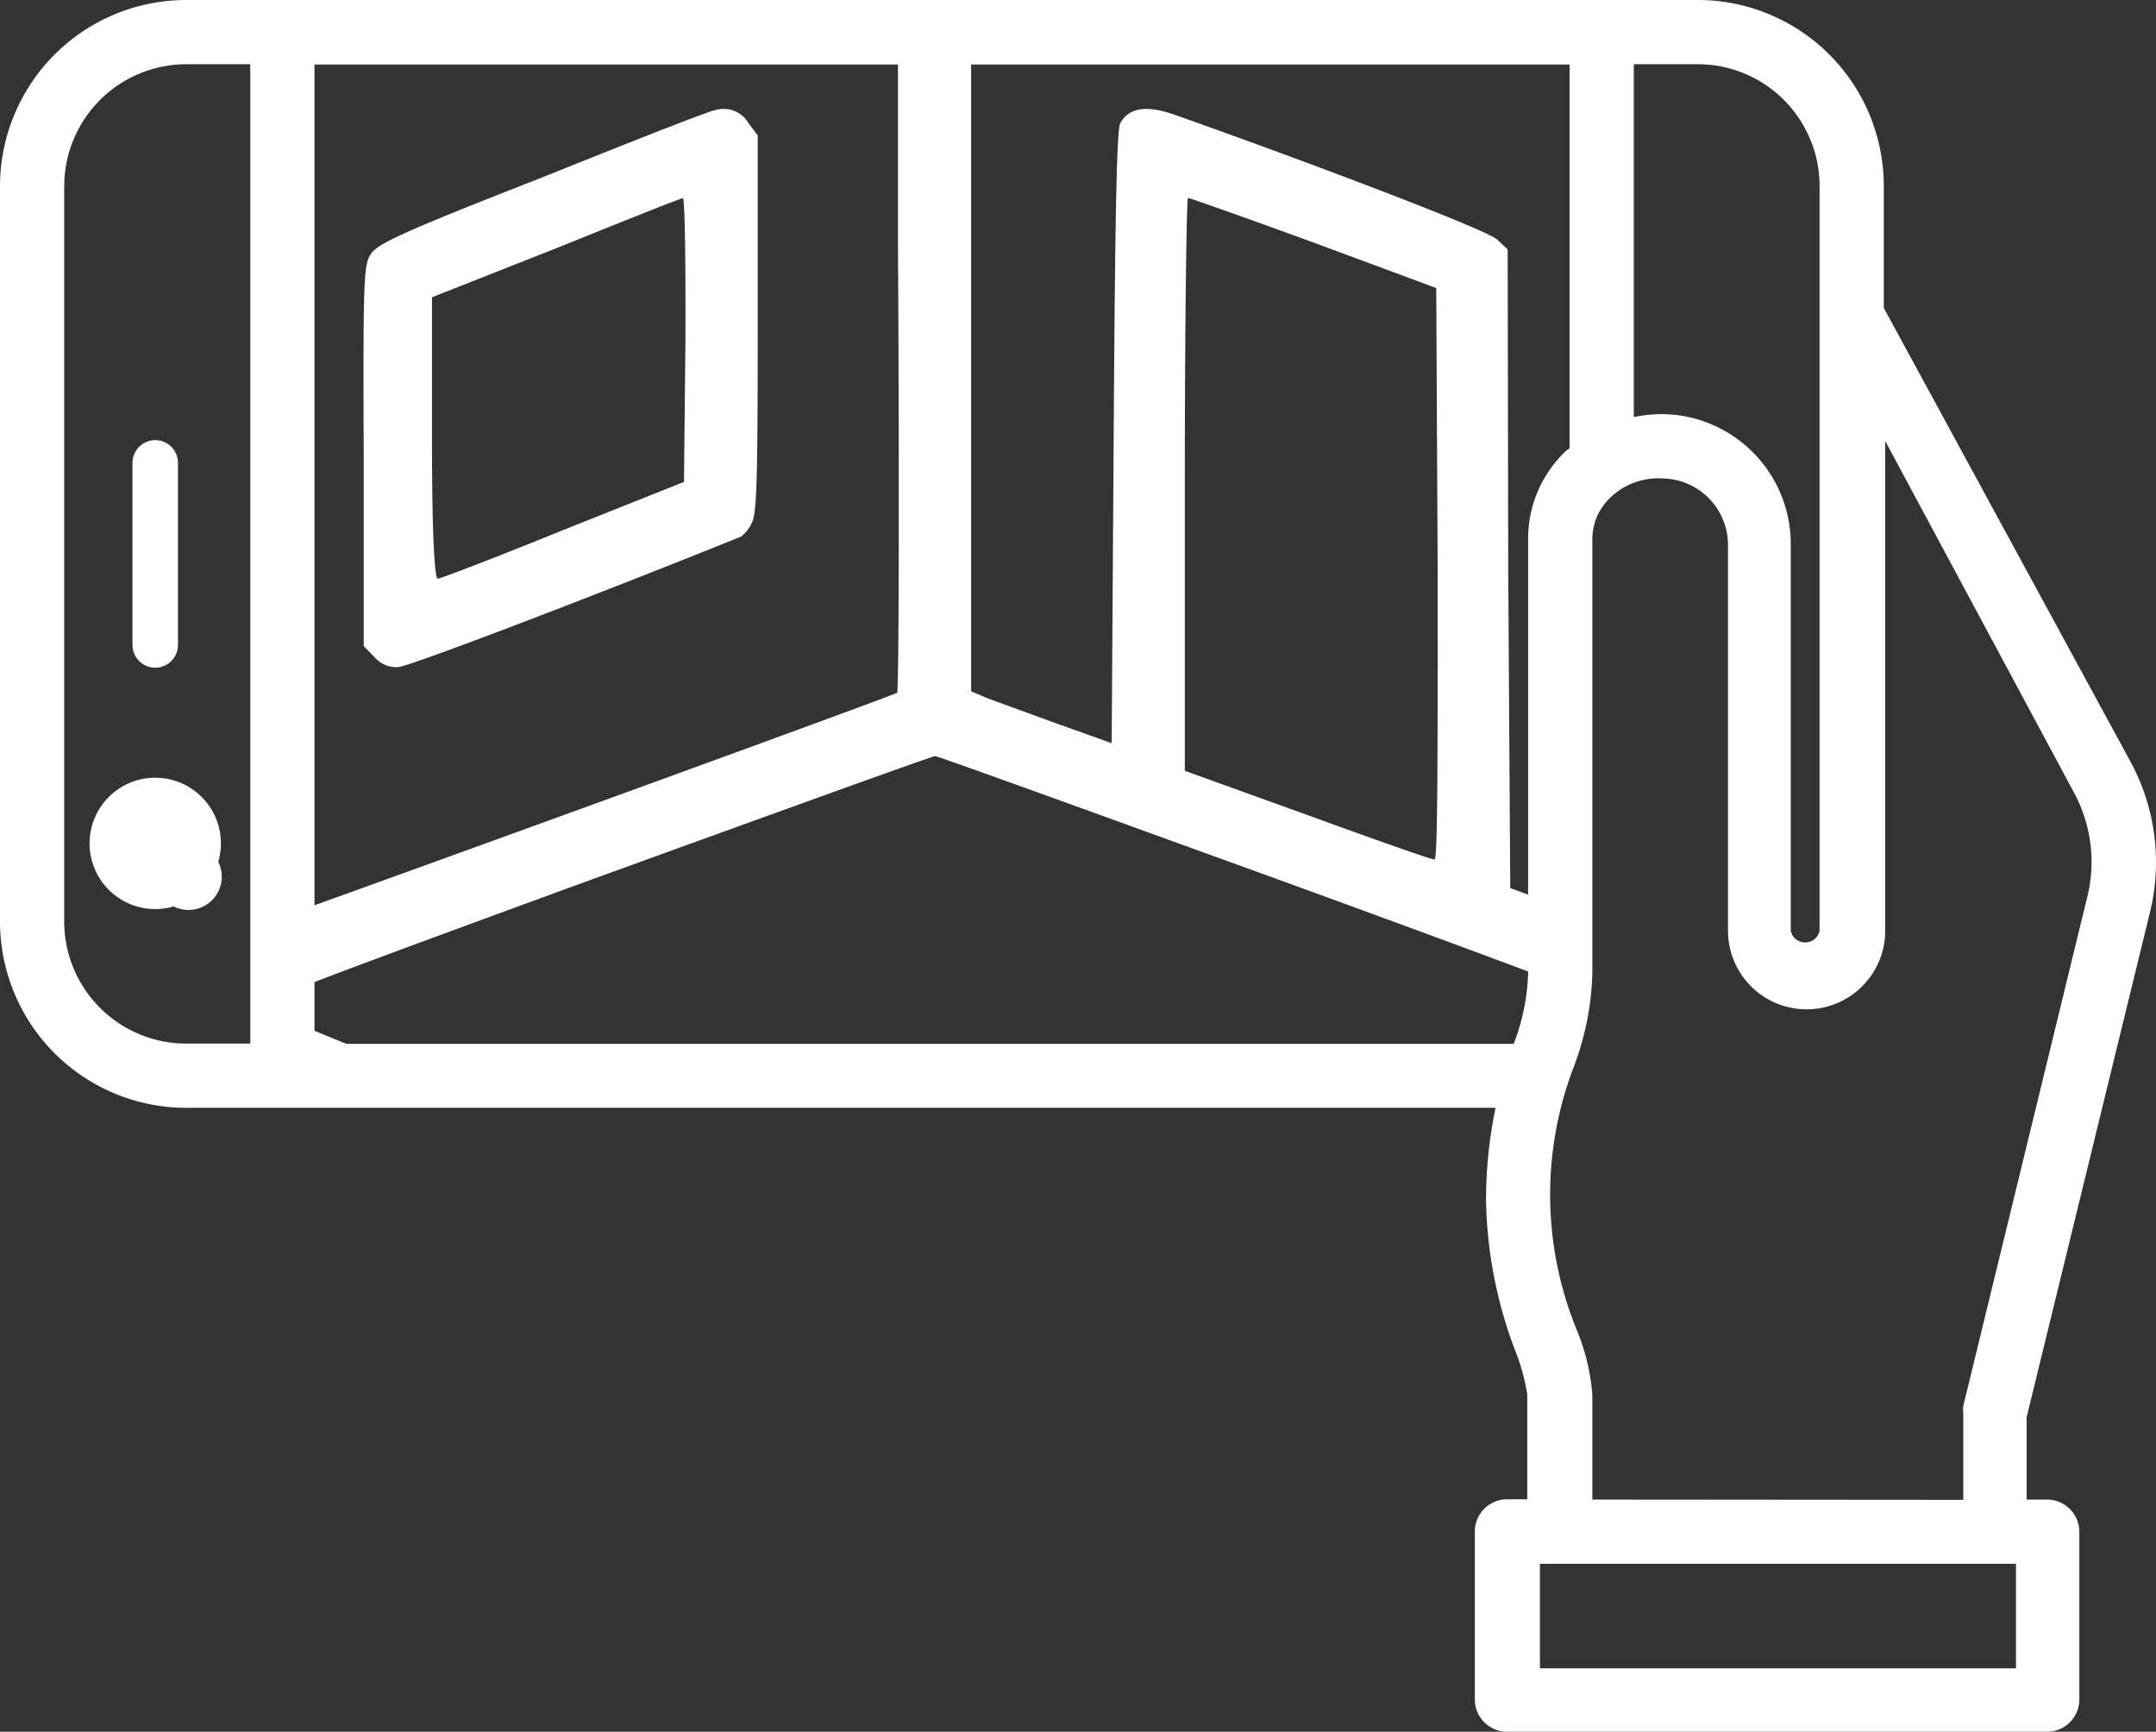
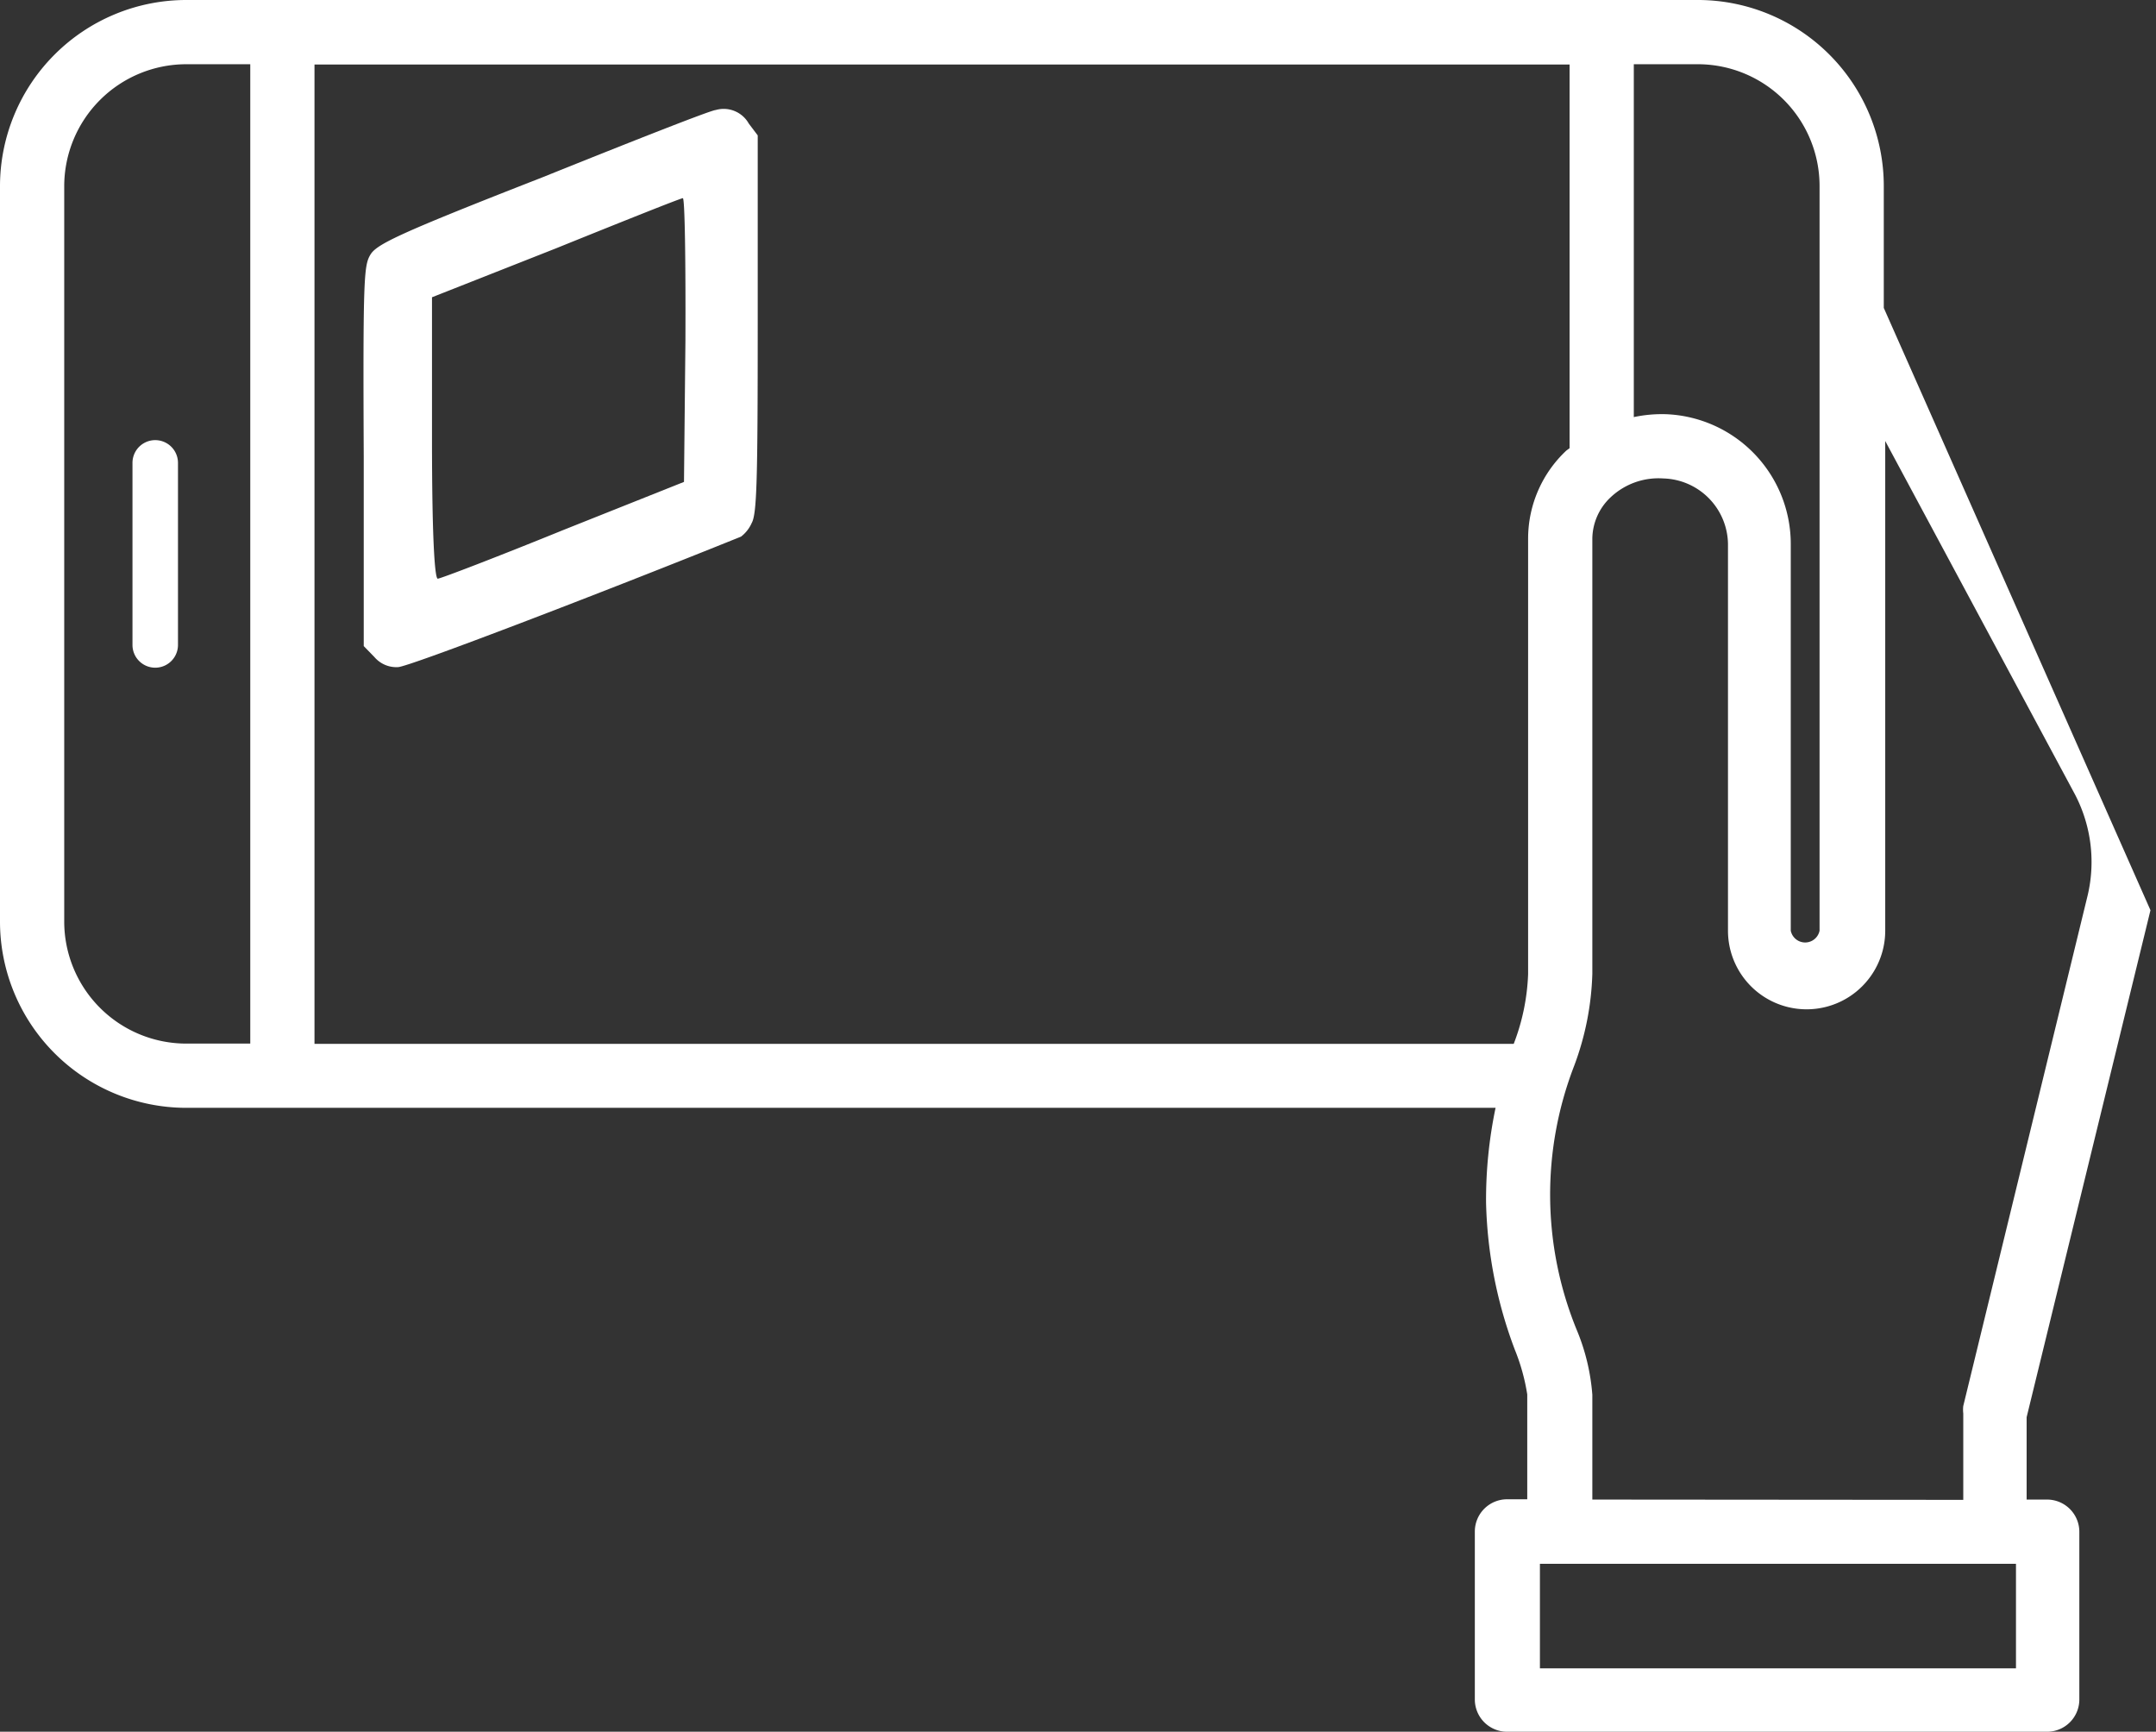
<svg xmlns="http://www.w3.org/2000/svg" width="74.862" height="60.12" viewBox="0 0 74.862 60.12">
  <rect x="0" y="0" width="74.862" height="60.12" fill="#333333" stroke="none" />
  <defs>
    <clipPath id="clip-path">
      <rect id="長方形_246" data-name="長方形 246" width="43.99" height="36.3" transform="translate(9.99 10.56)" fill="none" />
    </clipPath>
  </defs>
  <g id="レイヤー_2" data-name="レイヤー 2" transform="translate(0 -9.89)">
    <g id="レイヤー_1" data-name="レイヤー 1">
-       <path id="パス_88" data-name="パス 88" d="M5.39,27a2.28,2.28,0,1,0,2.28,2.28A2.28,2.28,0,0,0,5.39,27Zm0,3.44a1.155,1.155,0,1,0,0-.01Z" transform="translate(0 9.89)" fill="#fff" />
      <path id="パス_89" data-name="パス 89" d="M5.39,23.18a.79.79,0,0,0,.79-.79V16.07a.79.79,0,0,0-1.58,0v6.32a.79.79,0,0,0,.79.79Z" transform="translate(0 9.89)" fill="#fff" />
-       <path id="パス_90" data-name="パス 90" d="M74.67,31.6a7.33,7.33,0,0,0-.7-5.17L65.41,10.69V6.46A6.46,6.46,0,0,0,59,0H6.46A6.47,6.47,0,0,0,0,6.46V32a6.47,6.47,0,0,0,6.46,6.46H51.93a15.58,15.58,0,0,0-.33,3.3,15.4,15.4,0,0,0,1,5.1,7,7,0,0,1,.43,1.55v3.64h-.7a1.12,1.12,0,0,0-1.12,1.12V59a1.12,1.12,0,0,0,1.12,1.12H71.08A1.12,1.12,0,0,0,72.2,59V53.18a1.12,1.12,0,0,0-1.12-1.12h-.71V49.2ZM63.18,6.46V32.31a.51.51,0,0,1-1,0V18.88a4.51,4.51,0,0,0-4.32-4.5,4.71,4.71,0,0,0-1.13.1V2.23H59A4.23,4.23,0,0,1,63.18,6.46Zm-8.79,9.18a4.19,4.19,0,0,0-1.33,3.06V33.82a7.47,7.47,0,0,1-.5,2.42H10.92v-34H54.5V15.56ZM2.23,32V6.46A4.24,4.24,0,0,1,6.46,2.23H8.69v34H6.46A4.24,4.24,0,0,1,2.23,32ZM70,57.92H53.47V54.29H70ZM55.29,52.06V48.42a7.27,7.27,0,0,0-.55-2.27A12.4,12.4,0,0,1,54.66,37a9.88,9.88,0,0,0,.63-3.19V18.7a2,2,0,0,1,.64-1.44,2.42,2.42,0,0,1,1.82-.65A2.31,2.31,0,0,1,60,18.88V32.31a2.73,2.73,0,1,0,5.46,0v-17L72,27.49a5.06,5.06,0,0,1,.49,3.59L68.17,48.81a1.091,1.091,0,0,0,0,.26v3Z" transform="translate(0 9.89)" fill="#fff" />
+       <path id="パス_90" data-name="パス 90" d="M74.67,31.6L65.41,10.69V6.46A6.46,6.46,0,0,0,59,0H6.46A6.47,6.47,0,0,0,0,6.46V32a6.47,6.47,0,0,0,6.46,6.46H51.93a15.58,15.58,0,0,0-.33,3.3,15.4,15.4,0,0,0,1,5.1,7,7,0,0,1,.43,1.55v3.64h-.7a1.12,1.12,0,0,0-1.12,1.12V59a1.12,1.12,0,0,0,1.12,1.12H71.08A1.12,1.12,0,0,0,72.2,59V53.18a1.12,1.12,0,0,0-1.12-1.12h-.71V49.2ZM63.18,6.46V32.31a.51.51,0,0,1-1,0V18.88a4.51,4.51,0,0,0-4.32-4.5,4.71,4.71,0,0,0-1.13.1V2.23H59A4.23,4.23,0,0,1,63.18,6.46Zm-8.79,9.18a4.19,4.19,0,0,0-1.33,3.06V33.82a7.47,7.47,0,0,1-.5,2.42H10.92v-34H54.5V15.56ZM2.23,32V6.46A4.24,4.24,0,0,1,6.46,2.23H8.69v34H6.46A4.24,4.24,0,0,1,2.23,32ZM70,57.92H53.47V54.29H70ZM55.29,52.06V48.42a7.27,7.27,0,0,0-.55-2.27A12.4,12.4,0,0,1,54.66,37a9.88,9.88,0,0,0,.63-3.19V18.7a2,2,0,0,1,.64-1.44,2.42,2.42,0,0,1,1.82-.65A2.31,2.31,0,0,1,60,18.88V32.31a2.73,2.73,0,1,0,5.46,0v-17L72,27.49a5.06,5.06,0,0,1,.49,3.59L68.17,48.81a1.091,1.091,0,0,0,0,.26v3Z" transform="translate(0 9.89)" fill="#fff" />
      <g id="グループ_253" data-name="グループ 253" clip-path="url(#clip-path)">
-         <path id="パス_91" data-name="パス 91" d="M18.26-4.8,4.34.27A3,3,0,0,0,4.1.68c-.18.35-.21,2.44-.21,17.5,0,17.11,0,17.11.29,17.48.15.19.34.35.42.35s6.29,2.51,13.79,5.57,13.8,5.6,14,5.64,3.85-1.35,14-5.5c7.52-3.08,13.83-5.69,14-5.79a1.57,1.57,0,0,0,.52-.45c.1-.18.14-5.9.14-17.34,0-14.82,0-17.11-.21-17.46a1.63,1.63,0,0,0-1-.68C54.6-2,32.54-9.9,32.35-9.89S25.9-7.59,18.26-4.8ZM31.15,24.05c-.11.1-24,8.77-24.54,8.91-.23.06-.25-.44-.22-15.38V2.14l2.75-1L21.55-3.34l9.63-3.5V8.57C31.23,17,31.21,24,31.15,24.05ZM47.26-2,58.53,2.13V17.57c0,8.48,0,15.42-.09,15.42s-1.43-.48-3.05-1.07l-2.95-1.09-.07-11.08L52.35,8.66,52,8.33C51.72,8,45.19,5.54,40.83,4c-1-.36-1.61-.28-1.93.27-.12.22-.18,2.86-.23,10.89L38.6,25.8l-1.85-.66-2.44-.89L33.72,24V-6.86l1.14.41ZM45.61,8.42,49.87,10l.05,9.91c0,6.61,0,9.93-.11,9.93s-2.07-.69-4.4-1.54l-4.27-1.54V16.81c0-5.47.06-9.94.11-9.94S43.28,7.57,45.61,8.42ZM44.4,30.54c6.52,2.37,11.81,4.35,11.76,4.39S51.26,37,45.41,39.38,34.3,43.93,33.73,44.17a8,8,0,0,1-1.16.41c-.09,0-5.35-2.12-11.7-4.72L9,35c-.29-.11,1.44-.77,11.47-4.44,6.51-2.36,11.9-4.31,12-4.31S37.89,28.18,44.4,30.54Z" transform="translate(0 9.89)" fill="#fff" />
        <path id="パス_92" data-name="パス 92" d="M24.85,3.82c-.15,0-2.87,1.07-6,2.33-5.12,2-5.79,2.34-6,2.71s-.25.8-.22,7v6.57l.37.38a1,1,0,0,0,.82.35c.35,0,7.08-2.58,11.91-4.53a1.21,1.21,0,0,0,.37-.47c.18-.32.21-1.46.21-6.92V4.7L26,4.29a1,1,0,0,0-1.15-.47Zm-1.05,8-.05,4.91L19.56,18.4c-2.31.94-4.27,1.69-4.36,1.69S15,19,15,15.2V10.32l4.31-1.7c2.35-.95,4.33-1.74,4.4-1.74s.1,2.2.09,4.9Z" transform="translate(0 9.89)" fill="#fff" />
      </g>
    </g>
  </g>
</svg>